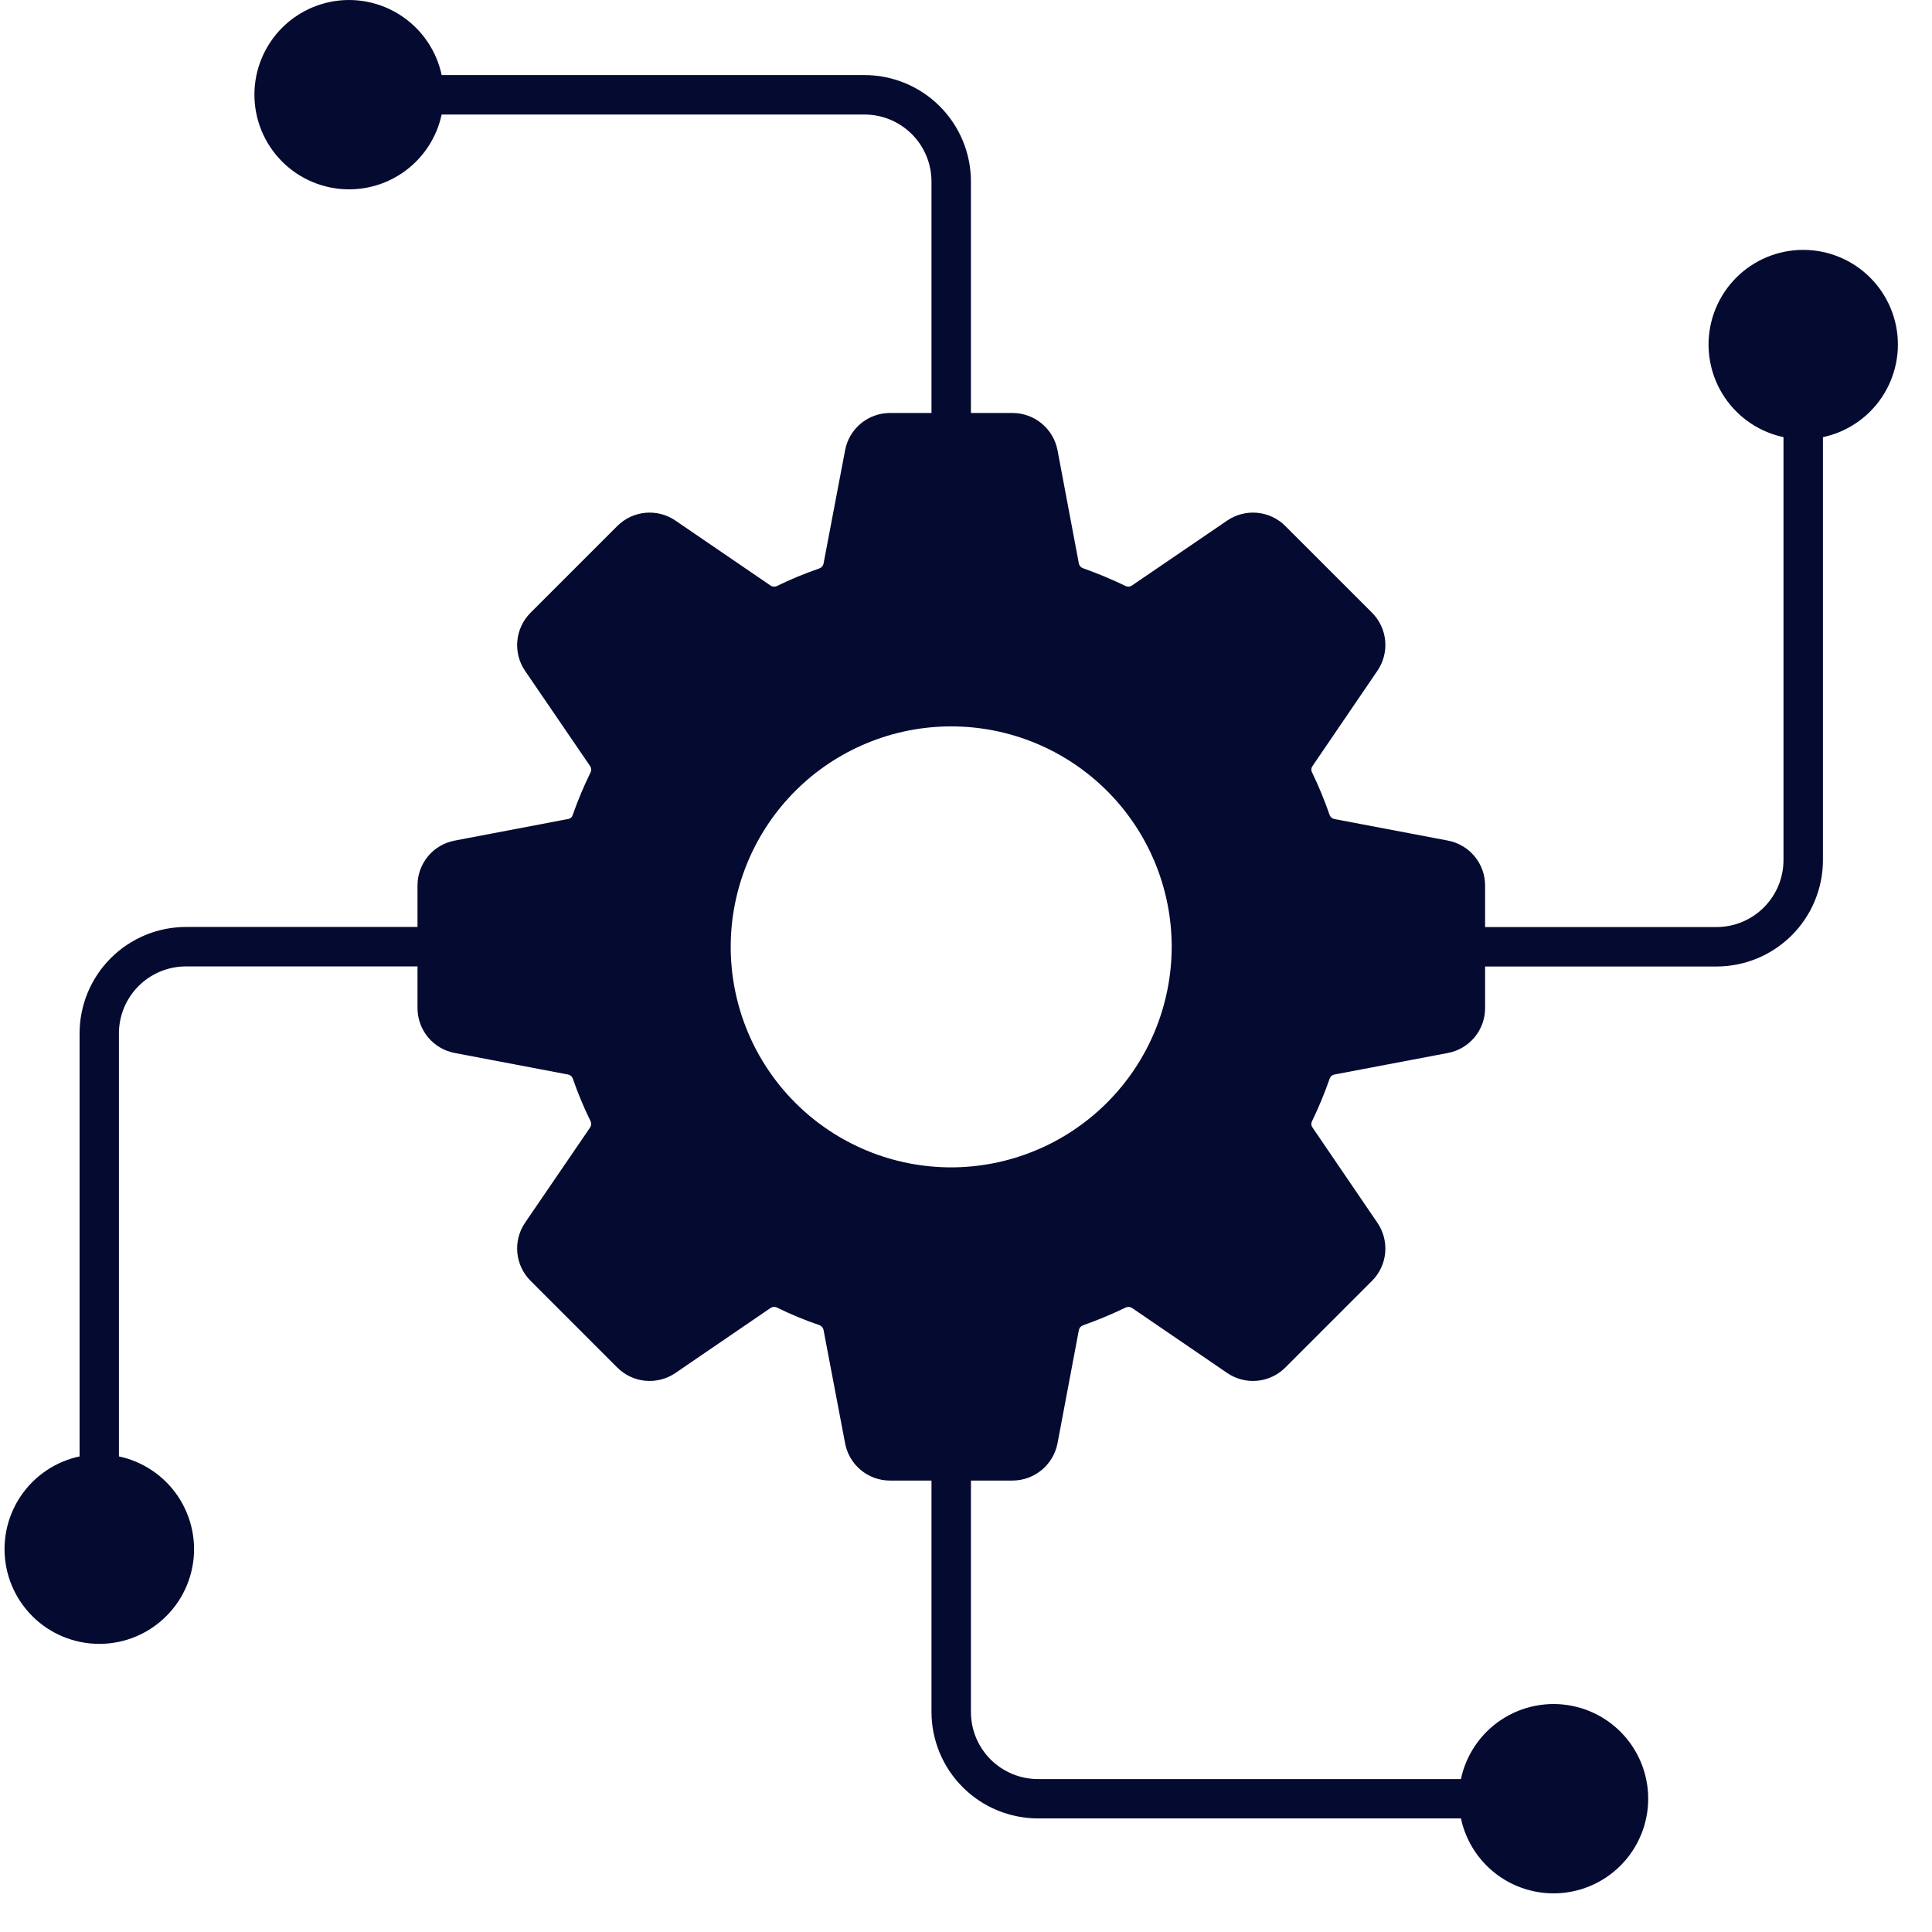
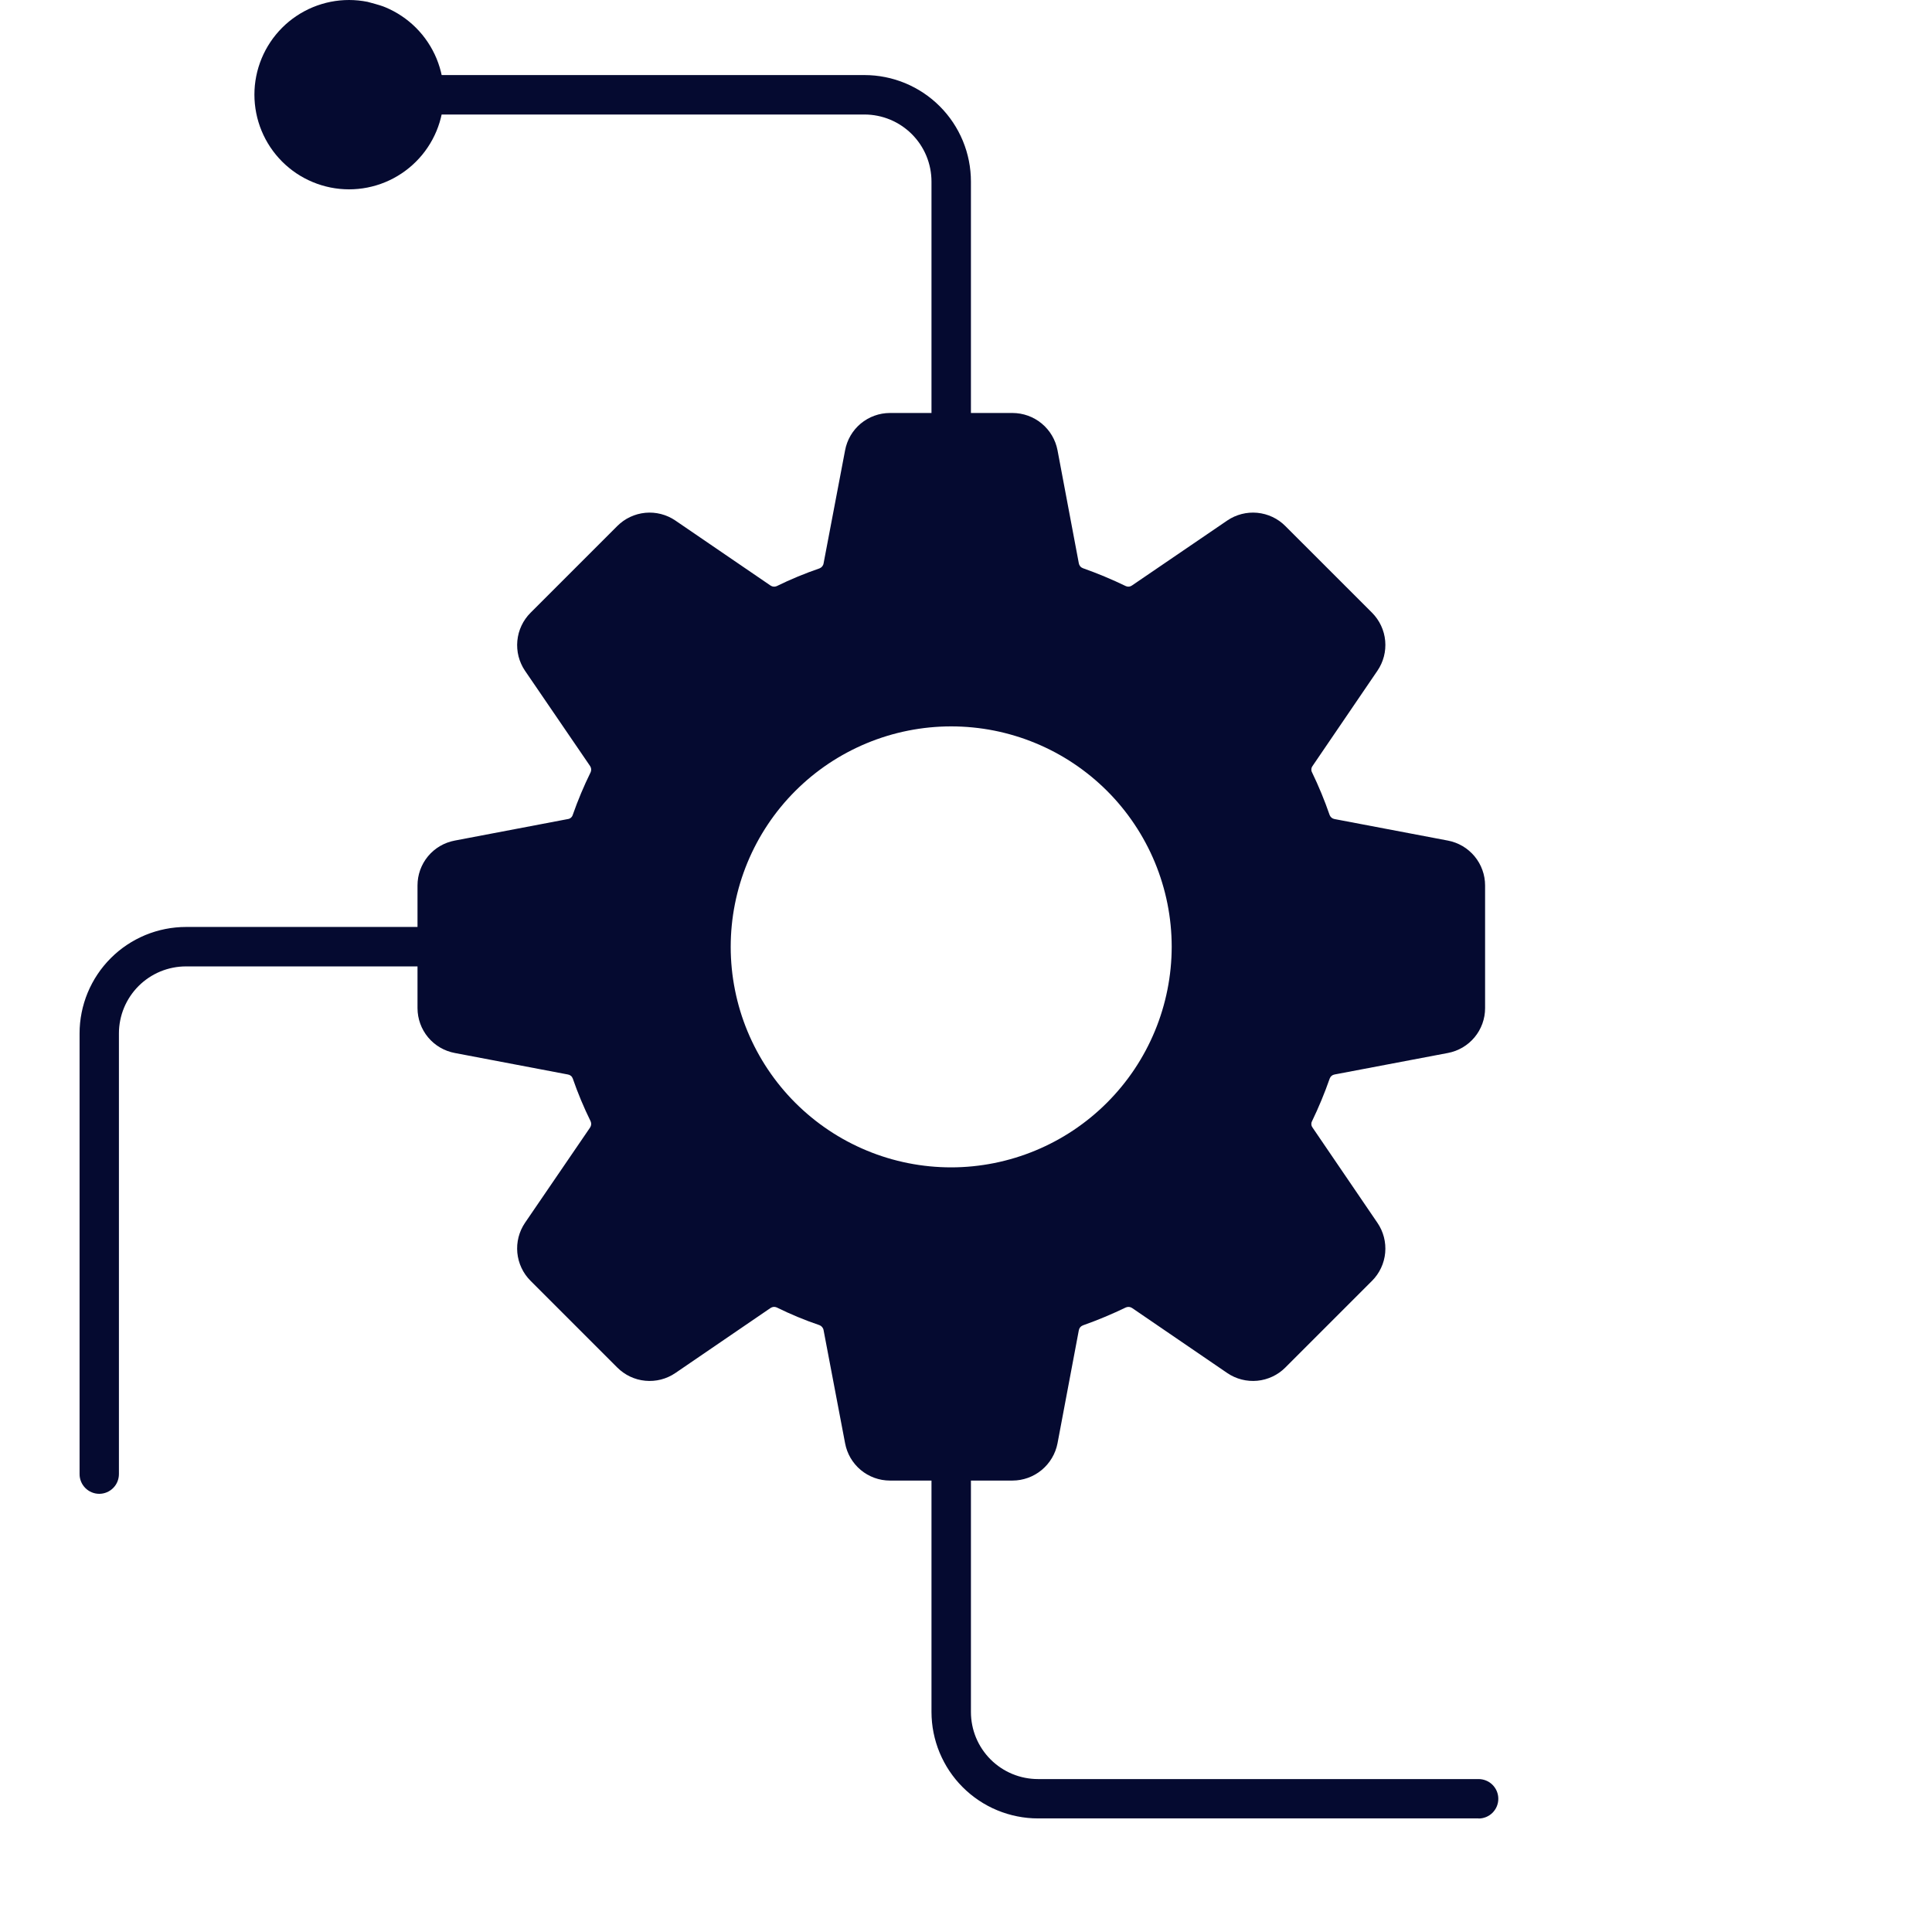
<svg xmlns="http://www.w3.org/2000/svg" width="600" zoomAndPan="magnify" viewBox="0 0 450 450" height="600" preserveAspectRatio="xMidYMid meet" version="1.0">
  <path fill="#050a30" d="M 337.227 195.785 L 310.855 190.777 C 310.312 190.676 309.93 190.367 309.707 189.859 C 308.527 186.441 307.148 183.102 305.574 179.844 C 305.457 179.613 305.414 179.371 305.438 179.113 C 305.465 178.855 305.555 178.625 305.711 178.422 L 320.824 156.234 C 321.172 155.727 321.473 155.191 321.727 154.633 C 321.98 154.074 322.184 153.496 322.34 152.902 C 322.492 152.309 322.598 151.707 322.645 151.094 C 322.695 150.48 322.691 149.867 322.637 149.258 C 322.582 148.645 322.473 148.043 322.312 147.449 C 322.152 146.859 321.941 146.281 321.68 145.727 C 321.422 145.168 321.113 144.641 320.762 144.137 C 320.41 143.633 320.02 143.164 319.586 142.727 L 299.371 122.516 C 298.938 122.082 298.469 121.688 297.969 121.332 C 297.465 120.98 296.938 120.672 296.379 120.41 C 295.824 120.148 295.25 119.938 294.656 119.773 C 294.066 119.613 293.465 119.5 292.852 119.441 C 292.238 119.383 291.629 119.379 291.016 119.426 C 290.402 119.477 289.797 119.574 289.203 119.727 C 288.609 119.879 288.031 120.082 287.469 120.332 C 286.91 120.586 286.375 120.883 285.867 121.23 L 263.633 136.387 C 263.199 136.676 262.738 136.723 262.254 136.527 C 258.992 134.953 255.656 133.559 252.242 132.348 C 251.988 132.258 251.773 132.109 251.602 131.902 C 251.43 131.699 251.32 131.461 251.277 131.199 L 246.316 104.875 C 246.199 104.27 246.035 103.68 245.816 103.102 C 245.598 102.527 245.332 101.973 245.02 101.441 C 244.707 100.914 244.352 100.414 243.949 99.945 C 243.551 99.477 243.113 99.043 242.641 98.652 C 242.164 98.258 241.66 97.91 241.125 97.602 C 240.59 97.297 240.035 97.039 239.453 96.828 C 238.875 96.621 238.281 96.461 237.676 96.355 C 237.07 96.25 236.457 96.195 235.84 96.191 L 207.27 96.191 C 206.652 96.195 206.043 96.25 205.438 96.355 C 204.832 96.461 204.242 96.621 203.664 96.832 C 203.086 97.039 202.531 97.297 201.996 97.605 C 201.465 97.91 200.961 98.262 200.488 98.652 C 200.016 99.047 199.582 99.477 199.184 99.945 C 198.785 100.414 198.434 100.914 198.121 101.445 C 197.809 101.977 197.547 102.527 197.332 103.105 C 197.117 103.68 196.953 104.27 196.84 104.875 L 191.832 131.199 C 191.793 131.469 191.684 131.711 191.512 131.926 C 191.34 132.137 191.125 132.293 190.867 132.391 C 187.457 133.562 184.137 134.938 180.898 136.527 C 180.402 136.723 179.926 136.68 179.477 136.387 L 157.289 121.23 C 156.781 120.883 156.246 120.586 155.684 120.332 C 155.125 120.082 154.547 119.879 153.953 119.727 C 153.355 119.574 152.754 119.477 152.141 119.426 C 151.527 119.379 150.914 119.383 150.305 119.441 C 149.691 119.5 149.09 119.613 148.496 119.773 C 147.906 119.938 147.332 120.148 146.773 120.41 C 146.219 120.672 145.691 120.98 145.188 121.332 C 144.684 121.688 144.219 122.082 143.781 122.516 L 123.57 142.727 C 123.137 143.164 122.742 143.629 122.387 144.133 C 122.035 144.637 121.727 145.164 121.465 145.723 C 121.203 146.277 120.992 146.852 120.828 147.441 C 120.668 148.035 120.559 148.637 120.5 149.25 C 120.441 149.859 120.434 150.473 120.484 151.086 C 120.531 151.699 120.629 152.301 120.781 152.898 C 120.934 153.492 121.137 154.07 121.391 154.629 C 121.641 155.191 121.938 155.727 122.285 156.234 L 137.441 178.422 C 137.73 178.871 137.777 179.348 137.582 179.844 C 135.988 183.086 134.594 186.406 133.402 189.812 C 133.32 190.074 133.176 190.293 132.969 190.465 C 132.762 190.641 132.523 190.746 132.254 190.777 L 105.93 195.785 C 105.324 195.898 104.73 196.062 104.152 196.277 C 103.574 196.492 103.02 196.754 102.488 197.066 C 101.953 197.379 101.453 197.734 100.984 198.133 C 100.512 198.535 100.082 198.973 99.688 199.445 C 99.293 199.922 98.945 200.426 98.637 200.965 C 98.332 201.5 98.078 202.059 97.867 202.637 C 97.66 203.219 97.504 203.812 97.398 204.422 C 97.297 205.031 97.246 205.641 97.246 206.258 L 97.246 234.832 C 97.25 235.449 97.305 236.059 97.41 236.664 C 97.516 237.27 97.676 237.859 97.887 238.438 C 98.094 239.016 98.352 239.57 98.66 240.105 C 98.965 240.637 99.312 241.141 99.707 241.613 C 100.102 242.086 100.531 242.52 101 242.918 C 101.469 243.316 101.969 243.668 102.5 243.98 C 103.031 244.293 103.582 244.555 104.16 244.77 C 104.734 244.984 105.324 245.148 105.93 245.262 L 132.254 250.266 C 132.516 250.301 132.746 250.402 132.953 250.566 C 133.16 250.73 133.309 250.938 133.402 251.188 C 134.586 254.613 135.98 257.949 137.582 261.199 C 137.777 261.699 137.73 262.172 137.441 262.625 L 122.285 284.812 C 121.938 285.32 121.641 285.855 121.387 286.414 C 121.137 286.977 120.934 287.555 120.781 288.148 C 120.629 288.742 120.531 289.348 120.48 289.961 C 120.434 290.574 120.438 291.184 120.496 291.797 C 120.555 292.41 120.668 293.012 120.828 293.602 C 120.992 294.195 121.203 294.77 121.465 295.324 C 121.727 295.883 122.035 296.41 122.387 296.914 C 122.742 297.414 123.137 297.883 123.57 298.316 L 143.781 318.531 C 144.219 318.965 144.684 319.359 145.188 319.711 C 145.691 320.066 146.219 320.375 146.773 320.637 C 147.332 320.898 147.906 321.109 148.496 321.273 C 149.09 321.434 149.691 321.543 150.305 321.602 C 150.914 321.66 151.527 321.668 152.141 321.617 C 152.754 321.57 153.355 321.473 153.953 321.32 C 154.547 321.168 155.125 320.965 155.684 320.711 C 156.246 320.461 156.781 320.16 157.289 319.816 L 179.477 304.656 C 179.926 304.367 180.402 304.32 180.898 304.52 C 184.133 306.117 187.453 307.496 190.867 308.652 C 191.125 308.75 191.34 308.906 191.512 309.121 C 191.684 309.336 191.793 309.578 191.832 309.848 L 196.84 336.172 C 196.953 336.773 197.117 337.363 197.332 337.941 C 197.547 338.516 197.809 339.07 198.121 339.602 C 198.434 340.129 198.785 340.629 199.184 341.098 C 199.582 341.566 200.016 342 200.488 342.391 C 200.961 342.785 201.465 343.137 201.996 343.441 C 202.531 343.746 203.086 344.004 203.664 344.215 C 204.242 344.426 204.832 344.582 205.438 344.691 C 206.043 344.797 206.652 344.852 207.27 344.852 L 235.84 344.852 C 236.457 344.852 237.066 344.793 237.672 344.688 C 238.281 344.578 238.871 344.418 239.449 344.211 C 240.031 344 240.586 343.742 241.121 343.434 C 241.656 343.129 242.16 342.781 242.633 342.387 C 243.105 341.992 243.543 341.562 243.941 341.094 C 244.344 340.629 244.699 340.129 245.012 339.598 C 245.328 339.07 245.594 338.516 245.812 337.941 C 246.031 337.363 246.199 336.773 246.316 336.172 L 251.277 309.848 C 251.387 309.289 251.711 308.906 252.242 308.699 C 255.656 307.488 258.992 306.094 262.254 304.52 C 262.754 304.328 263.227 304.371 263.68 304.656 L 285.867 319.816 C 286.375 320.16 286.91 320.461 287.469 320.711 C 288.031 320.965 288.609 321.164 289.203 321.316 C 289.801 321.469 290.402 321.57 291.016 321.617 C 291.629 321.664 292.238 321.66 292.852 321.602 C 293.461 321.543 294.066 321.434 294.656 321.27 C 295.25 321.105 295.824 320.895 296.379 320.633 C 296.934 320.371 297.465 320.066 297.969 319.711 C 298.469 319.359 298.938 318.965 299.371 318.531 L 319.586 298.316 C 320.02 297.883 320.41 297.414 320.762 296.91 C 321.113 296.406 321.422 295.875 321.68 295.32 C 321.941 294.762 322.152 294.188 322.312 293.594 C 322.473 293.004 322.582 292.398 322.637 291.789 C 322.691 291.176 322.695 290.566 322.645 289.953 C 322.598 289.34 322.492 288.738 322.34 288.141 C 322.184 287.547 321.98 286.973 321.727 286.41 C 321.473 285.852 321.172 285.32 320.824 284.812 L 305.711 262.625 C 305.555 262.422 305.465 262.191 305.438 261.934 C 305.414 261.676 305.457 261.43 305.574 261.199 C 307.141 257.957 308.52 254.633 309.707 251.23 C 309.91 250.695 310.293 250.375 310.855 250.266 L 337.227 245.262 C 337.828 245.148 338.418 244.984 338.996 244.77 C 339.57 244.555 340.125 244.289 340.656 243.98 C 341.184 243.668 341.684 243.316 342.152 242.918 C 342.621 242.52 343.055 242.086 343.445 241.613 C 343.84 241.141 344.191 240.637 344.496 240.105 C 344.801 239.57 345.059 239.016 345.27 238.438 C 345.48 237.859 345.637 237.27 345.746 236.664 C 345.852 236.059 345.906 235.445 345.906 234.832 L 345.906 206.258 C 345.906 205.645 345.855 205.031 345.75 204.422 C 345.645 203.816 345.488 203.223 345.277 202.641 C 345.07 202.062 344.812 201.504 344.508 200.969 C 344.199 200.434 343.852 199.93 343.457 199.453 C 343.066 198.98 342.633 198.543 342.164 198.145 C 341.695 197.742 341.195 197.387 340.664 197.074 C 340.133 196.762 339.578 196.496 339 196.281 C 338.422 196.062 337.832 195.898 337.227 195.785 Z M 221.555 271.902 C 219.871 271.902 218.195 271.82 216.523 271.656 C 214.848 271.492 213.188 271.246 211.535 270.918 C 209.887 270.59 208.258 270.18 206.648 269.695 C 205.039 269.207 203.457 268.641 201.906 267.996 C 200.352 267.352 198.832 266.633 197.348 265.844 C 195.867 265.051 194.426 264.188 193.027 263.25 C 191.629 262.316 190.277 261.316 188.98 260.25 C 187.68 259.184 186.434 258.055 185.246 256.867 C 184.055 255.68 182.926 254.434 181.859 253.133 C 180.793 251.836 179.793 250.484 178.855 249.086 C 177.922 247.688 177.059 246.25 176.266 244.766 C 175.473 243.281 174.754 241.766 174.109 240.211 C 173.465 238.656 172.898 237.074 172.41 235.465 C 171.922 233.855 171.516 232.227 171.188 230.578 C 170.859 228.93 170.609 227.27 170.445 225.594 C 170.281 223.922 170.195 222.242 170.195 220.562 C 170.195 218.879 170.277 217.203 170.441 215.527 C 170.605 213.855 170.852 212.191 171.18 210.543 C 171.508 208.895 171.914 207.266 172.402 205.656 C 172.891 204.047 173.457 202.465 174.098 200.91 C 174.742 199.355 175.461 197.836 176.25 196.355 C 177.043 194.871 177.906 193.43 178.84 192.031 C 179.773 190.633 180.773 189.281 181.84 187.98 C 182.906 186.68 184.035 185.438 185.223 184.246 C 186.41 183.059 187.656 181.93 188.953 180.859 C 190.254 179.793 191.602 178.793 193 177.855 C 194.398 176.922 195.84 176.059 197.32 175.266 C 198.805 174.473 200.324 173.75 201.875 173.109 C 203.43 172.465 205.012 171.895 206.621 171.406 C 208.23 170.918 209.859 170.508 211.508 170.18 C 213.156 169.852 214.816 169.605 216.492 169.438 C 218.164 169.273 219.844 169.188 221.523 169.188 C 223.207 169.188 224.883 169.27 226.559 169.434 C 228.23 169.598 229.895 169.84 231.543 170.168 C 233.191 170.496 234.82 170.902 236.43 171.391 C 238.039 171.875 239.621 172.441 241.176 173.086 C 242.73 173.727 244.25 174.445 245.734 175.234 C 247.219 176.027 248.66 176.891 250.059 177.824 C 251.457 178.758 252.805 179.758 254.105 180.82 C 255.406 181.887 256.652 183.016 257.844 184.203 C 259.035 185.391 260.164 186.637 261.23 187.934 C 262.297 189.234 263.301 190.582 264.234 191.98 C 265.172 193.379 266.035 194.816 266.828 196.301 C 267.625 197.781 268.344 199.301 268.988 200.852 C 269.633 202.406 270.199 203.988 270.688 205.598 C 271.18 207.207 271.59 208.836 271.918 210.484 C 272.246 212.133 272.496 213.793 272.66 215.469 C 272.828 217.141 272.91 218.816 272.914 220.5 C 272.91 222.184 272.828 223.859 272.66 225.535 C 272.496 227.207 272.246 228.871 271.918 230.52 C 271.59 232.168 271.18 233.801 270.691 235.41 C 270.203 237.02 269.637 238.602 268.992 240.152 C 268.348 241.707 267.629 243.227 266.836 244.711 C 266.043 246.195 265.18 247.633 264.246 249.035 C 263.312 250.434 262.309 251.781 261.242 253.082 C 260.176 254.383 259.047 255.629 257.859 256.82 C 256.672 258.008 255.426 259.137 254.125 260.207 C 252.828 261.273 251.477 262.273 250.082 263.211 C 248.684 264.148 247.242 265.012 245.758 265.805 C 244.277 266.602 242.758 267.32 241.203 267.965 C 239.652 268.609 238.07 269.18 236.461 269.668 C 234.852 270.16 233.223 270.57 231.574 270.902 C 229.926 271.23 228.262 271.48 226.59 271.648 C 224.914 271.816 223.238 271.902 221.555 271.902 Z M 221.555 271.902 " fill-opacity="1" fill-rule="nonzero" />
  <path fill="#050a30" d="M 221.555 105.391 C 221.254 105.391 220.953 105.359 220.66 105.301 C 220.363 105.242 220.074 105.156 219.797 105.039 C 219.52 104.926 219.254 104.781 219.004 104.617 C 218.75 104.449 218.52 104.258 218.305 104.043 C 218.094 103.832 217.902 103.598 217.734 103.348 C 217.566 103.098 217.426 102.832 217.312 102.555 C 217.195 102.273 217.109 101.988 217.051 101.691 C 216.992 101.395 216.961 101.098 216.961 100.797 L 216.961 42.289 C 216.961 41.266 216.859 40.25 216.66 39.242 C 216.461 38.238 216.164 37.262 215.773 36.312 C 215.379 35.367 214.898 34.465 214.328 33.613 C 213.758 32.762 213.113 31.973 212.387 31.246 C 211.66 30.52 210.871 29.875 210.02 29.305 C 209.168 28.734 208.266 28.254 207.32 27.859 C 206.371 27.469 205.395 27.172 204.391 26.973 C 203.383 26.77 202.367 26.672 201.344 26.672 L 98.746 26.672 C 98.445 26.672 98.145 26.641 97.848 26.582 C 97.555 26.523 97.266 26.438 96.988 26.32 C 96.707 26.207 96.445 26.066 96.191 25.898 C 95.941 25.73 95.711 25.539 95.496 25.324 C 95.285 25.113 95.094 24.879 94.926 24.629 C 94.758 24.379 94.617 24.113 94.5 23.836 C 94.387 23.559 94.297 23.27 94.238 22.973 C 94.18 22.68 94.152 22.379 94.152 22.078 C 94.152 21.777 94.18 21.477 94.238 21.18 C 94.297 20.887 94.387 20.598 94.5 20.32 C 94.617 20.039 94.758 19.777 94.926 19.527 C 95.094 19.273 95.285 19.043 95.496 18.828 C 95.711 18.617 95.941 18.426 96.191 18.258 C 96.445 18.09 96.707 17.949 96.988 17.832 C 97.266 17.719 97.555 17.633 97.848 17.57 C 98.145 17.512 98.445 17.484 98.746 17.484 L 201.344 17.484 C 202.156 17.484 202.965 17.523 203.773 17.602 C 204.582 17.684 205.387 17.801 206.18 17.961 C 206.977 18.117 207.766 18.316 208.543 18.551 C 209.32 18.789 210.086 19.062 210.836 19.371 C 211.586 19.684 212.32 20.031 213.035 20.414 C 213.754 20.797 214.449 21.215 215.125 21.664 C 215.801 22.117 216.449 22.598 217.078 23.113 C 217.707 23.629 218.309 24.176 218.883 24.75 C 219.457 25.324 220.004 25.926 220.52 26.555 C 221.031 27.18 221.516 27.832 221.969 28.508 C 222.418 29.184 222.836 29.879 223.219 30.598 C 223.602 31.312 223.949 32.047 224.262 32.797 C 224.57 33.547 224.844 34.312 225.082 35.09 C 225.316 35.867 225.512 36.652 225.672 37.449 C 225.832 38.246 225.949 39.051 226.027 39.859 C 226.109 40.668 226.148 41.477 226.148 42.289 L 226.148 100.797 C 226.148 101.098 226.117 101.395 226.059 101.691 C 226 101.988 225.914 102.273 225.797 102.555 C 225.684 102.832 225.543 103.098 225.375 103.348 C 225.207 103.598 225.016 103.832 224.805 104.043 C 224.59 104.258 224.359 104.449 224.105 104.617 C 223.855 104.781 223.59 104.926 223.312 105.039 C 223.035 105.156 222.746 105.242 222.449 105.301 C 222.156 105.359 221.855 105.391 221.555 105.391 Z M 221.555 105.391 " fill-opacity="1" fill-rule="nonzero" />
  <path fill="#050a30" d="M 344.391 423.543 L 241.766 423.543 C 240.953 423.543 240.145 423.504 239.336 423.422 C 238.527 423.344 237.727 423.223 236.93 423.062 C 236.133 422.906 235.348 422.707 234.57 422.469 C 233.793 422.234 233.027 421.961 232.277 421.648 C 231.527 421.34 230.793 420.992 230.078 420.609 C 229.363 420.227 228.668 419.809 227.992 419.355 C 227.316 418.906 226.664 418.422 226.035 417.906 C 225.41 417.391 224.809 416.848 224.234 416.27 C 223.66 415.695 223.113 415.098 222.598 414.469 C 222.082 413.84 221.602 413.188 221.148 412.516 C 220.695 411.84 220.281 411.145 219.898 410.426 C 219.516 409.711 219.168 408.977 218.855 408.227 C 218.543 407.477 218.27 406.715 218.035 405.938 C 217.797 405.16 217.602 404.371 217.441 403.574 C 217.281 402.777 217.164 401.977 217.082 401.168 C 217.004 400.359 216.961 399.551 216.961 398.738 L 216.961 340.25 C 216.961 339.949 216.992 339.648 217.051 339.355 C 217.109 339.059 217.195 338.77 217.312 338.492 C 217.426 338.215 217.566 337.949 217.734 337.699 C 217.902 337.445 218.094 337.215 218.305 337 C 218.52 336.789 218.75 336.598 219.004 336.43 C 219.254 336.262 219.52 336.121 219.797 336.004 C 220.074 335.891 220.363 335.805 220.66 335.746 C 220.953 335.684 221.254 335.656 221.555 335.656 C 221.855 335.656 222.156 335.688 222.449 335.746 C 222.746 335.805 223.035 335.891 223.312 336.004 C 223.59 336.121 223.855 336.262 224.105 336.43 C 224.359 336.598 224.59 336.789 224.805 337 C 225.016 337.215 225.207 337.445 225.375 337.699 C 225.543 337.949 225.684 338.215 225.797 338.492 C 225.914 338.77 226 339.059 226.059 339.355 C 226.117 339.648 226.148 339.949 226.148 340.25 L 226.148 398.762 C 226.148 399.785 226.25 400.801 226.449 401.809 C 226.648 402.812 226.945 403.789 227.336 404.738 C 227.73 405.684 228.211 406.586 228.781 407.438 C 229.352 408.289 229.996 409.078 230.723 409.805 C 231.449 410.531 232.238 411.176 233.09 411.746 C 233.941 412.316 234.844 412.797 235.789 413.191 C 236.738 413.582 237.715 413.879 238.719 414.078 C 239.727 414.277 240.742 414.379 241.766 414.379 L 344.391 414.379 C 344.691 414.379 344.992 414.41 345.289 414.469 C 345.582 414.527 345.871 414.613 346.148 414.73 C 346.43 414.844 346.691 414.984 346.945 415.152 C 347.195 415.32 347.426 415.512 347.641 415.727 C 347.852 415.938 348.043 416.172 348.211 416.422 C 348.379 416.672 348.52 416.938 348.637 417.215 C 348.75 417.492 348.84 417.781 348.898 418.078 C 348.957 418.371 348.984 418.672 348.984 418.973 C 348.984 419.273 348.957 419.574 348.898 419.867 C 348.84 420.164 348.75 420.453 348.637 420.73 C 348.52 421.008 348.379 421.273 348.211 421.523 C 348.043 421.777 347.852 422.008 347.641 422.223 C 347.426 422.434 347.195 422.625 346.945 422.793 C 346.691 422.961 346.43 423.102 346.148 423.219 C 345.871 423.332 345.582 423.418 345.289 423.477 C 344.992 423.539 344.691 423.566 344.391 423.566 Z M 344.391 423.543 " fill-opacity="1" fill-rule="nonzero" />
  <path fill="#050a30" d="M 23.129 347.941 C 22.824 347.941 22.527 347.91 22.23 347.852 C 21.938 347.793 21.648 347.707 21.371 347.59 C 21.09 347.477 20.828 347.332 20.574 347.164 C 20.324 346.996 20.094 346.809 19.879 346.594 C 19.668 346.383 19.477 346.148 19.309 345.898 C 19.141 345.648 19 345.383 18.883 345.105 C 18.77 344.824 18.68 344.539 18.621 344.242 C 18.562 343.945 18.535 343.648 18.535 343.348 L 18.535 240.711 C 18.535 239.898 18.574 239.09 18.652 238.281 C 18.734 237.473 18.852 236.668 19.012 235.875 C 19.168 235.078 19.367 234.289 19.602 233.512 C 19.84 232.734 20.109 231.969 20.422 231.219 C 20.734 230.469 21.078 229.734 21.465 229.02 C 21.848 228.301 22.262 227.605 22.715 226.93 C 23.164 226.254 23.648 225.605 24.164 224.977 C 24.68 224.348 25.227 223.746 25.801 223.172 C 26.375 222.598 26.977 222.051 27.602 221.535 C 28.23 221.023 28.883 220.539 29.559 220.086 C 30.234 219.637 30.93 219.219 31.648 218.836 C 32.363 218.453 33.098 218.105 33.848 217.793 C 34.598 217.484 35.363 217.211 36.141 216.973 C 36.918 216.738 37.703 216.543 38.5 216.383 C 39.297 216.223 40.102 216.105 40.91 216.027 C 41.719 215.945 42.527 215.906 43.34 215.906 L 101.848 215.906 C 102.148 215.906 102.445 215.938 102.742 215.996 C 103.039 216.055 103.324 216.141 103.605 216.258 C 103.883 216.371 104.148 216.512 104.398 216.68 C 104.648 216.848 104.883 217.039 105.094 217.25 C 105.309 217.465 105.5 217.695 105.664 217.949 C 105.832 218.199 105.977 218.465 106.09 218.742 C 106.207 219.02 106.293 219.309 106.352 219.605 C 106.41 219.898 106.441 220.199 106.441 220.5 C 106.441 220.801 106.41 221.102 106.352 221.395 C 106.293 221.691 106.207 221.98 106.09 222.258 C 105.977 222.535 105.832 222.801 105.664 223.051 C 105.5 223.305 105.309 223.535 105.094 223.75 C 104.883 223.961 104.648 224.152 104.398 224.32 C 104.148 224.488 103.883 224.629 103.605 224.742 C 103.324 224.859 103.039 224.945 102.742 225.004 C 102.445 225.062 102.148 225.094 101.848 225.094 L 43.316 225.094 C 42.293 225.094 41.277 225.195 40.27 225.395 C 39.266 225.594 38.289 225.891 37.34 226.281 C 36.395 226.676 35.492 227.156 34.641 227.727 C 33.789 228.297 33 228.941 32.273 229.668 C 31.547 230.395 30.902 231.184 30.332 232.035 C 29.762 232.887 29.281 233.789 28.887 234.734 C 28.496 235.684 28.199 236.66 28 237.664 C 27.797 238.672 27.699 239.688 27.699 240.711 L 27.699 343.348 C 27.699 343.648 27.668 343.945 27.609 344.238 C 27.551 344.535 27.465 344.82 27.352 345.098 C 27.234 345.375 27.094 345.641 26.93 345.891 C 26.762 346.141 26.574 346.375 26.359 346.586 C 26.148 346.801 25.918 346.988 25.668 347.156 C 25.418 347.324 25.156 347.469 24.879 347.582 C 24.602 347.699 24.316 347.789 24.02 347.848 C 23.727 347.906 23.43 347.938 23.129 347.941 Z M 23.129 347.941 " fill-opacity="1" fill-rule="nonzero" />
-   <path fill="#050a30" d="M 399.793 225.117 L 341.297 225.117 C 340.992 225.117 340.695 225.086 340.398 225.027 C 340.102 224.969 339.816 224.883 339.539 224.766 C 339.258 224.652 338.992 224.512 338.742 224.344 C 338.492 224.176 338.262 223.984 338.047 223.77 C 337.832 223.559 337.645 223.324 337.477 223.074 C 337.309 222.824 337.168 222.559 337.051 222.281 C 336.938 222.004 336.848 221.715 336.789 221.418 C 336.73 221.125 336.703 220.824 336.703 220.523 C 336.703 220.223 336.73 219.922 336.789 219.625 C 336.848 219.332 336.938 219.043 337.051 218.766 C 337.168 218.488 337.309 218.223 337.477 217.973 C 337.645 217.719 337.832 217.488 338.047 217.273 C 338.262 217.062 338.492 216.871 338.742 216.703 C 338.992 216.535 339.258 216.395 339.539 216.277 C 339.816 216.164 340.102 216.078 340.398 216.016 C 340.695 215.957 340.992 215.93 341.297 215.93 L 399.793 215.93 C 400.816 215.93 401.832 215.828 402.84 215.629 C 403.844 215.43 404.82 215.133 405.77 214.742 C 406.715 214.348 407.617 213.867 408.469 213.297 C 409.32 212.727 410.109 212.078 410.836 211.355 C 411.562 210.629 412.207 209.84 412.777 208.988 C 413.348 208.137 413.828 207.234 414.223 206.289 C 414.613 205.34 414.91 204.363 415.109 203.359 C 415.312 202.352 415.41 201.336 415.41 200.309 L 415.41 97.699 C 415.41 97.398 415.441 97.098 415.5 96.805 C 415.559 96.508 415.645 96.219 415.762 95.941 C 415.875 95.664 416.016 95.398 416.184 95.148 C 416.352 94.898 416.543 94.664 416.758 94.453 C 416.969 94.238 417.203 94.047 417.453 93.879 C 417.703 93.711 417.969 93.57 418.246 93.457 C 418.523 93.34 418.812 93.254 419.109 93.195 C 419.402 93.137 419.703 93.105 420.004 93.105 C 420.305 93.105 420.605 93.137 420.902 93.195 C 421.195 93.254 421.484 93.34 421.762 93.457 C 422.043 93.57 422.305 93.711 422.559 93.879 C 422.809 94.047 423.039 94.238 423.254 94.453 C 423.465 94.664 423.656 94.898 423.824 95.148 C 423.992 95.398 424.133 95.664 424.25 95.941 C 424.363 96.219 424.453 96.508 424.512 96.805 C 424.57 97.098 424.598 97.398 424.598 97.699 L 424.598 200.316 C 424.598 201.129 424.559 201.938 424.48 202.746 C 424.398 203.555 424.281 204.355 424.121 205.152 C 423.961 205.949 423.766 206.738 423.527 207.516 C 423.293 208.293 423.02 209.055 422.707 209.805 C 422.398 210.559 422.051 211.289 421.668 212.008 C 421.285 212.723 420.867 213.418 420.418 214.094 C 419.965 214.77 419.48 215.422 418.965 216.051 C 418.449 216.676 417.906 217.277 417.332 217.852 C 416.758 218.426 416.156 218.973 415.527 219.488 C 414.898 220.004 414.246 220.484 413.574 220.938 C 412.898 221.387 412.199 221.805 411.484 222.188 C 410.77 222.57 410.035 222.918 409.285 223.23 C 408.535 223.539 407.77 223.812 406.992 224.047 C 406.215 224.285 405.43 224.48 404.633 224.641 C 403.836 224.797 403.031 224.918 402.223 224.996 C 401.414 225.078 400.605 225.117 399.793 225.117 Z M 399.793 225.117 " fill-opacity="1" fill-rule="nonzero" />
-   <path fill="#050a30" d="M 103.359 22.098 C 103.355 22.816 103.32 23.539 103.246 24.258 C 103.176 24.973 103.066 25.688 102.926 26.395 C 102.781 27.102 102.605 27.801 102.395 28.492 C 102.184 29.184 101.941 29.859 101.664 30.527 C 101.387 31.195 101.074 31.844 100.734 32.48 C 100.395 33.117 100.02 33.734 99.617 34.332 C 99.219 34.934 98.785 35.512 98.328 36.07 C 97.867 36.625 97.383 37.16 96.871 37.668 C 96.359 38.18 95.824 38.66 95.266 39.117 C 94.707 39.574 94.129 40.004 93.527 40.402 C 92.926 40.805 92.309 41.172 91.672 41.512 C 91.035 41.852 90.383 42.16 89.715 42.434 C 89.047 42.711 88.367 42.953 87.676 43.16 C 86.984 43.367 86.285 43.543 85.578 43.684 C 84.871 43.824 84.156 43.926 83.438 43.996 C 82.719 44.066 82 44.102 81.277 44.102 C 80.555 44.098 79.836 44.062 79.117 43.992 C 78.398 43.918 77.684 43.812 76.977 43.672 C 76.27 43.527 75.57 43.352 74.879 43.141 C 74.191 42.934 73.512 42.688 72.844 42.41 C 72.18 42.133 71.527 41.824 70.891 41.484 C 70.254 41.145 69.637 40.773 69.035 40.371 C 68.438 39.969 67.859 39.539 67.301 39.078 C 66.742 38.621 66.211 38.137 65.699 37.625 C 65.191 37.113 64.707 36.578 64.25 36.02 C 63.793 35.465 63.363 34.883 62.961 34.281 C 62.562 33.684 62.191 33.062 61.852 32.426 C 61.512 31.789 61.203 31.137 60.93 30.469 C 60.652 29.805 60.41 29.125 60.203 28.434 C 59.992 27.742 59.816 27.043 59.68 26.336 C 59.539 25.625 59.434 24.914 59.363 24.195 C 59.293 23.477 59.258 22.758 59.258 22.035 C 59.258 21.312 59.293 20.594 59.363 19.875 C 59.438 19.156 59.543 18.441 59.684 17.734 C 59.824 17.027 60 16.328 60.211 15.637 C 60.422 14.945 60.664 14.27 60.941 13.602 C 61.219 12.934 61.527 12.281 61.867 11.645 C 62.207 11.012 62.578 10.391 62.98 9.793 C 63.379 9.191 63.809 8.613 64.27 8.055 C 64.727 7.496 65.211 6.965 65.723 6.453 C 66.23 5.941 66.766 5.457 67.324 5 C 67.883 4.543 68.461 4.113 69.062 3.715 C 69.664 3.312 70.281 2.941 70.918 2.602 C 71.555 2.262 72.207 1.953 72.871 1.676 C 73.539 1.402 74.219 1.156 74.91 0.949 C 75.602 0.738 76.301 0.562 77.008 0.422 C 77.715 0.281 78.43 0.176 79.148 0.105 C 79.867 0.035 80.586 0 81.309 0 C 82.031 0 82.75 0.039 83.469 0.109 C 84.191 0.184 84.902 0.289 85.613 0.43 C 86.32 0.574 87.02 0.75 87.711 0.961 C 88.402 1.172 89.082 1.414 89.75 1.691 C 90.418 1.969 91.07 2.281 91.707 2.621 C 92.344 2.961 92.965 3.336 93.562 3.738 C 94.164 4.141 94.742 4.57 95.301 5.027 C 95.859 5.488 96.395 5.973 96.906 6.484 C 97.414 6.996 97.898 7.531 98.359 8.09 C 98.816 8.652 99.246 9.23 99.645 9.832 C 100.047 10.434 100.418 11.055 100.758 11.691 C 101.098 12.328 101.406 12.98 101.684 13.648 C 101.957 14.316 102.203 14.996 102.41 15.688 C 102.621 16.383 102.797 17.082 102.938 17.789 C 103.078 18.5 103.184 19.215 103.254 19.934 C 103.324 20.652 103.359 21.375 103.359 22.098 Z M 103.359 22.098 " fill-opacity="1" fill-rule="nonzero" />
-   <path fill="#050a30" d="M 383.898 418.949 C 383.898 419.672 383.863 420.395 383.793 421.109 C 383.723 421.828 383.613 422.543 383.473 423.25 C 383.332 423.961 383.156 424.66 382.949 425.352 C 382.738 426.043 382.496 426.723 382.219 427.387 C 381.941 428.055 381.633 428.707 381.293 429.344 C 380.953 429.98 380.582 430.602 380.18 431.199 C 379.781 431.801 379.352 432.379 378.895 432.938 C 378.434 433.496 377.949 434.031 377.438 434.543 C 376.93 435.051 376.395 435.535 375.836 435.996 C 375.277 436.453 374.699 436.883 374.098 437.285 C 373.496 437.684 372.879 438.055 372.242 438.395 C 371.605 438.738 370.953 439.047 370.285 439.32 C 369.617 439.598 368.941 439.84 368.25 440.051 C 367.559 440.262 366.859 440.434 366.148 440.578 C 365.441 440.719 364.727 440.824 364.008 440.895 C 363.289 440.965 362.57 441 361.848 441 C 361.125 441 360.406 440.965 359.688 440.895 C 358.969 440.824 358.254 440.719 357.547 440.578 C 356.836 440.434 356.137 440.262 355.445 440.051 C 354.758 439.84 354.078 439.598 353.41 439.32 C 352.742 439.047 352.09 438.738 351.453 438.395 C 350.816 438.055 350.199 437.684 349.598 437.285 C 348.996 436.883 348.418 436.453 347.859 435.996 C 347.301 435.535 346.766 435.051 346.258 434.543 C 345.746 434.031 345.262 433.496 344.805 432.938 C 344.344 432.379 343.914 431.801 343.516 431.199 C 343.113 430.602 342.742 429.98 342.402 429.344 C 342.062 428.707 341.754 428.055 341.477 427.387 C 341.199 426.723 340.957 426.043 340.746 425.352 C 340.539 424.66 340.363 423.961 340.223 423.25 C 340.082 422.543 339.977 421.828 339.902 421.109 C 339.832 420.395 339.797 419.672 339.797 418.949 C 339.797 418.227 339.832 417.508 339.902 416.789 C 339.977 416.07 340.082 415.355 340.223 414.648 C 340.363 413.941 340.539 413.242 340.746 412.551 C 340.957 411.859 341.199 411.18 341.477 410.512 C 341.754 409.844 342.062 409.191 342.402 408.555 C 342.742 407.918 343.113 407.301 343.516 406.699 C 343.914 406.098 344.344 405.52 344.805 404.961 C 345.262 404.402 345.746 403.867 346.258 403.359 C 346.766 402.848 347.301 402.363 347.859 401.906 C 348.418 401.445 348.996 401.016 349.598 400.617 C 350.199 400.215 350.816 399.844 351.453 399.504 C 352.09 399.164 352.742 398.855 353.41 398.578 C 354.078 398.301 354.758 398.059 355.445 397.848 C 356.137 397.641 356.836 397.465 357.547 397.324 C 358.254 397.184 358.969 397.078 359.688 397.008 C 360.406 396.934 361.125 396.898 361.848 396.898 C 362.57 396.898 363.289 396.934 364.008 397.008 C 364.727 397.078 365.441 397.184 366.148 397.324 C 366.859 397.465 367.559 397.641 368.25 397.848 C 368.941 398.059 369.617 398.301 370.285 398.578 C 370.953 398.855 371.605 399.164 372.242 399.504 C 372.879 399.844 373.496 400.215 374.098 400.617 C 374.699 401.016 375.277 401.445 375.836 401.906 C 376.395 402.363 376.93 402.848 377.441 403.359 C 377.949 403.867 378.434 404.402 378.895 404.961 C 379.352 405.52 379.781 406.098 380.18 406.699 C 380.582 407.301 380.953 407.918 381.293 408.555 C 381.633 409.191 381.941 409.844 382.219 410.512 C 382.496 411.18 382.738 411.859 382.949 412.551 C 383.156 413.242 383.332 413.941 383.473 414.648 C 383.613 415.355 383.723 416.07 383.793 416.789 C 383.863 417.508 383.898 418.227 383.898 418.949 Z M 383.898 418.949 " fill-opacity="1" fill-rule="nonzero" />
-   <path fill="#050a30" d="M 45.199 360.793 C 45.203 361.516 45.168 362.238 45.098 362.957 C 45.027 363.676 44.922 364.391 44.781 365.102 C 44.641 365.809 44.465 366.508 44.258 367.203 C 44.047 367.895 43.805 368.574 43.527 369.242 C 43.254 369.91 42.945 370.562 42.605 371.199 C 42.266 371.84 41.895 372.457 41.492 373.059 C 41.094 373.66 40.664 374.242 40.203 374.801 C 39.746 375.359 39.262 375.895 38.75 376.406 C 38.242 376.918 37.707 377.406 37.148 377.863 C 36.59 378.324 36.012 378.754 35.41 379.156 C 34.809 379.559 34.191 379.93 33.555 380.273 C 32.914 380.613 32.262 380.922 31.598 381.199 C 30.93 381.477 30.25 381.723 29.559 381.934 C 28.867 382.141 28.164 382.32 27.457 382.461 C 26.746 382.602 26.035 382.707 25.312 382.781 C 24.594 382.852 23.875 382.887 23.152 382.891 C 22.426 382.891 21.707 382.855 20.988 382.785 C 20.266 382.715 19.555 382.609 18.844 382.469 C 18.137 382.328 17.434 382.156 16.742 381.945 C 16.051 381.734 15.371 381.492 14.703 381.219 C 14.035 380.941 13.379 380.633 12.742 380.293 C 12.105 379.953 11.484 379.582 10.883 379.184 C 10.281 378.781 9.703 378.352 9.141 377.895 C 8.582 377.434 8.047 376.949 7.535 376.441 C 7.023 375.93 6.539 375.395 6.078 374.836 C 5.621 374.277 5.191 373.699 4.789 373.098 C 4.387 372.496 4.012 371.879 3.672 371.242 C 3.332 370.605 3.02 369.953 2.742 369.285 C 2.465 368.617 2.223 367.938 2.012 367.246 C 1.801 366.555 1.625 365.855 1.484 365.145 C 1.34 364.438 1.234 363.723 1.164 363.004 C 1.09 362.281 1.055 361.562 1.055 360.84 C 1.055 360.117 1.09 359.395 1.16 358.676 C 1.23 357.957 1.336 357.242 1.473 356.531 C 1.613 355.824 1.789 355.121 2 354.43 C 2.207 353.738 2.449 353.059 2.727 352.391 C 3.004 351.723 3.309 351.07 3.648 350.43 C 3.992 349.793 4.359 349.172 4.762 348.57 C 5.164 347.969 5.594 347.391 6.051 346.832 C 6.508 346.273 6.992 345.734 7.504 345.223 C 8.016 344.711 8.547 344.227 9.105 343.77 C 9.664 343.309 10.246 342.879 10.844 342.477 C 11.445 342.074 12.066 341.703 12.703 341.359 C 13.34 341.02 13.992 340.711 14.66 340.434 C 15.328 340.156 16.008 339.91 16.699 339.699 C 17.391 339.488 18.09 339.312 18.801 339.172 C 19.508 339.031 20.223 338.922 20.941 338.852 C 21.66 338.781 22.383 338.742 23.105 338.742 C 23.828 338.742 24.547 338.777 25.27 338.848 C 25.988 338.922 26.699 339.027 27.41 339.168 C 28.117 339.309 28.82 339.484 29.512 339.691 C 30.203 339.902 30.883 340.145 31.551 340.422 C 32.219 340.695 32.871 341.004 33.508 341.344 C 34.145 341.688 34.766 342.055 35.367 342.457 C 35.969 342.859 36.547 343.289 37.105 343.746 C 37.664 344.203 38.199 344.688 38.711 345.199 C 39.223 345.711 39.711 346.242 40.168 346.801 C 40.629 347.359 41.059 347.938 41.461 348.539 C 41.863 349.141 42.234 349.758 42.578 350.395 C 42.918 351.031 43.227 351.684 43.504 352.352 C 43.781 353.02 44.027 353.699 44.238 354.391 C 44.449 355.082 44.625 355.781 44.77 356.488 C 44.91 357.199 45.02 357.91 45.09 358.629 C 45.164 359.348 45.199 360.07 45.199 360.793 Z M 45.199 360.793 " fill-opacity="1" fill-rule="nonzero" />
-   <path fill="#050a30" d="M 440.375 71.816 C 440.652 72.48 440.895 73.16 441.105 73.852 C 441.316 74.543 441.488 75.242 441.633 75.949 C 441.773 76.66 441.879 77.371 441.949 78.09 C 442.02 78.809 442.055 79.531 442.055 80.254 C 442.055 80.977 442.02 81.695 441.949 82.414 C 441.879 83.133 441.773 83.848 441.629 84.555 C 441.488 85.262 441.316 85.961 441.105 86.652 C 440.895 87.344 440.652 88.023 440.375 88.691 C 440.102 89.359 439.793 90.012 439.449 90.648 C 439.109 91.285 438.738 91.902 438.34 92.504 C 437.938 93.105 437.508 93.684 437.051 94.242 C 436.59 94.801 436.105 95.332 435.598 95.844 C 435.086 96.355 434.551 96.84 433.992 97.297 C 433.434 97.754 432.855 98.184 432.254 98.586 C 431.656 98.988 431.035 99.359 430.398 99.699 C 429.762 100.039 429.109 100.348 428.441 100.625 C 427.777 100.902 427.098 101.145 426.406 101.352 C 425.715 101.562 425.016 101.738 424.305 101.879 C 423.598 102.02 422.883 102.125 422.164 102.195 C 421.445 102.266 420.727 102.305 420.004 102.305 C 419.281 102.305 418.562 102.266 417.844 102.195 C 417.125 102.125 416.41 102.02 415.703 101.879 C 414.996 101.738 414.297 101.562 413.605 101.352 C 412.914 101.145 412.234 100.902 411.566 100.625 C 410.898 100.348 410.246 100.039 409.609 99.699 C 408.973 99.359 408.355 98.988 407.754 98.586 C 407.152 98.184 406.574 97.754 406.016 97.297 C 405.457 96.84 404.922 96.355 404.414 95.844 C 403.902 95.332 403.418 94.801 402.961 94.242 C 402.5 93.684 402.07 93.105 401.672 92.504 C 401.27 91.902 400.898 91.285 400.559 90.648 C 400.219 90.012 399.91 89.359 399.633 88.691 C 399.355 88.023 399.113 87.344 398.902 86.652 C 398.695 85.961 398.52 85.262 398.379 84.555 C 398.238 83.848 398.133 83.133 398.062 82.414 C 397.988 81.695 397.953 80.977 397.953 80.254 C 397.953 79.531 397.988 78.809 398.062 78.09 C 398.133 77.371 398.238 76.66 398.379 75.949 C 398.52 75.242 398.695 74.543 398.902 73.852 C 399.113 73.16 399.355 72.48 399.633 71.816 C 399.91 71.148 400.219 70.496 400.559 69.859 C 400.898 69.223 401.27 68.602 401.672 68.004 C 402.07 67.402 402.5 66.824 402.961 66.266 C 403.418 65.707 403.902 65.172 404.414 64.66 C 404.922 64.152 405.457 63.668 406.016 63.207 C 406.574 62.75 407.152 62.32 407.754 61.918 C 408.355 61.52 408.973 61.148 409.609 60.805 C 410.246 60.465 410.898 60.156 411.566 59.883 C 412.234 59.605 412.914 59.363 413.605 59.152 C 414.297 58.941 414.996 58.766 415.703 58.625 C 416.41 58.484 417.125 58.379 417.844 58.309 C 418.562 58.238 419.281 58.203 420.004 58.203 C 420.727 58.203 421.445 58.238 422.164 58.309 C 422.883 58.379 423.598 58.484 424.305 58.625 C 425.016 58.766 425.715 58.941 426.406 59.152 C 427.098 59.363 427.777 59.605 428.441 59.883 C 429.109 60.156 429.762 60.465 430.398 60.805 C 431.035 61.148 431.656 61.52 432.254 61.918 C 432.855 62.32 433.434 62.75 433.992 63.207 C 434.551 63.668 435.086 64.152 435.598 64.66 C 436.105 65.172 436.59 65.707 437.051 66.266 C 437.508 66.824 437.938 67.402 438.34 68.004 C 438.738 68.602 439.109 69.223 439.449 69.859 C 439.793 70.496 440.102 71.148 440.375 71.816 Z M 440.375 71.816 " fill-opacity="1" fill-rule="nonzero" />
+   <path fill="#050a30" d="M 103.359 22.098 C 103.355 22.816 103.32 23.539 103.246 24.258 C 103.176 24.973 103.066 25.688 102.926 26.395 C 102.781 27.102 102.605 27.801 102.395 28.492 C 102.184 29.184 101.941 29.859 101.664 30.527 C 101.387 31.195 101.074 31.844 100.734 32.48 C 100.395 33.117 100.02 33.734 99.617 34.332 C 99.219 34.934 98.785 35.512 98.328 36.07 C 97.867 36.625 97.383 37.16 96.871 37.668 C 96.359 38.18 95.824 38.66 95.266 39.117 C 94.707 39.574 94.129 40.004 93.527 40.402 C 92.926 40.805 92.309 41.172 91.672 41.512 C 91.035 41.852 90.383 42.16 89.715 42.434 C 89.047 42.711 88.367 42.953 87.676 43.16 C 86.984 43.367 86.285 43.543 85.578 43.684 C 84.871 43.824 84.156 43.926 83.438 43.996 C 82.719 44.066 82 44.102 81.277 44.102 C 80.555 44.098 79.836 44.062 79.117 43.992 C 78.398 43.918 77.684 43.812 76.977 43.672 C 76.27 43.527 75.57 43.352 74.879 43.141 C 74.191 42.934 73.512 42.688 72.844 42.41 C 72.18 42.133 71.527 41.824 70.891 41.484 C 70.254 41.145 69.637 40.773 69.035 40.371 C 68.438 39.969 67.859 39.539 67.301 39.078 C 66.742 38.621 66.211 38.137 65.699 37.625 C 65.191 37.113 64.707 36.578 64.25 36.02 C 63.793 35.465 63.363 34.883 62.961 34.281 C 62.562 33.684 62.191 33.062 61.852 32.426 C 61.512 31.789 61.203 31.137 60.93 30.469 C 60.652 29.805 60.41 29.125 60.203 28.434 C 59.992 27.742 59.816 27.043 59.68 26.336 C 59.539 25.625 59.434 24.914 59.363 24.195 C 59.293 23.477 59.258 22.758 59.258 22.035 C 59.258 21.312 59.293 20.594 59.363 19.875 C 59.438 19.156 59.543 18.441 59.684 17.734 C 59.824 17.027 60 16.328 60.211 15.637 C 60.422 14.945 60.664 14.27 60.941 13.602 C 61.219 12.934 61.527 12.281 61.867 11.645 C 62.207 11.012 62.578 10.391 62.98 9.793 C 63.379 9.191 63.809 8.613 64.27 8.055 C 64.727 7.496 65.211 6.965 65.723 6.453 C 66.23 5.941 66.766 5.457 67.324 5 C 67.883 4.543 68.461 4.113 69.062 3.715 C 69.664 3.312 70.281 2.941 70.918 2.602 C 71.555 2.262 72.207 1.953 72.871 1.676 C 73.539 1.402 74.219 1.156 74.91 0.949 C 75.602 0.738 76.301 0.562 77.008 0.422 C 77.715 0.281 78.43 0.176 79.148 0.105 C 79.867 0.035 80.586 0 81.309 0 C 82.031 0 82.75 0.039 83.469 0.109 C 84.191 0.184 84.902 0.289 85.613 0.43 C 88.402 1.172 89.082 1.414 89.75 1.691 C 90.418 1.969 91.07 2.281 91.707 2.621 C 92.344 2.961 92.965 3.336 93.562 3.738 C 94.164 4.141 94.742 4.57 95.301 5.027 C 95.859 5.488 96.395 5.973 96.906 6.484 C 97.414 6.996 97.898 7.531 98.359 8.09 C 98.816 8.652 99.246 9.23 99.645 9.832 C 100.047 10.434 100.418 11.055 100.758 11.691 C 101.098 12.328 101.406 12.98 101.684 13.648 C 101.957 14.316 102.203 14.996 102.41 15.688 C 102.621 16.383 102.797 17.082 102.938 17.789 C 103.078 18.5 103.184 19.215 103.254 19.934 C 103.324 20.652 103.359 21.375 103.359 22.098 Z M 103.359 22.098 " fill-opacity="1" fill-rule="nonzero" />
</svg>